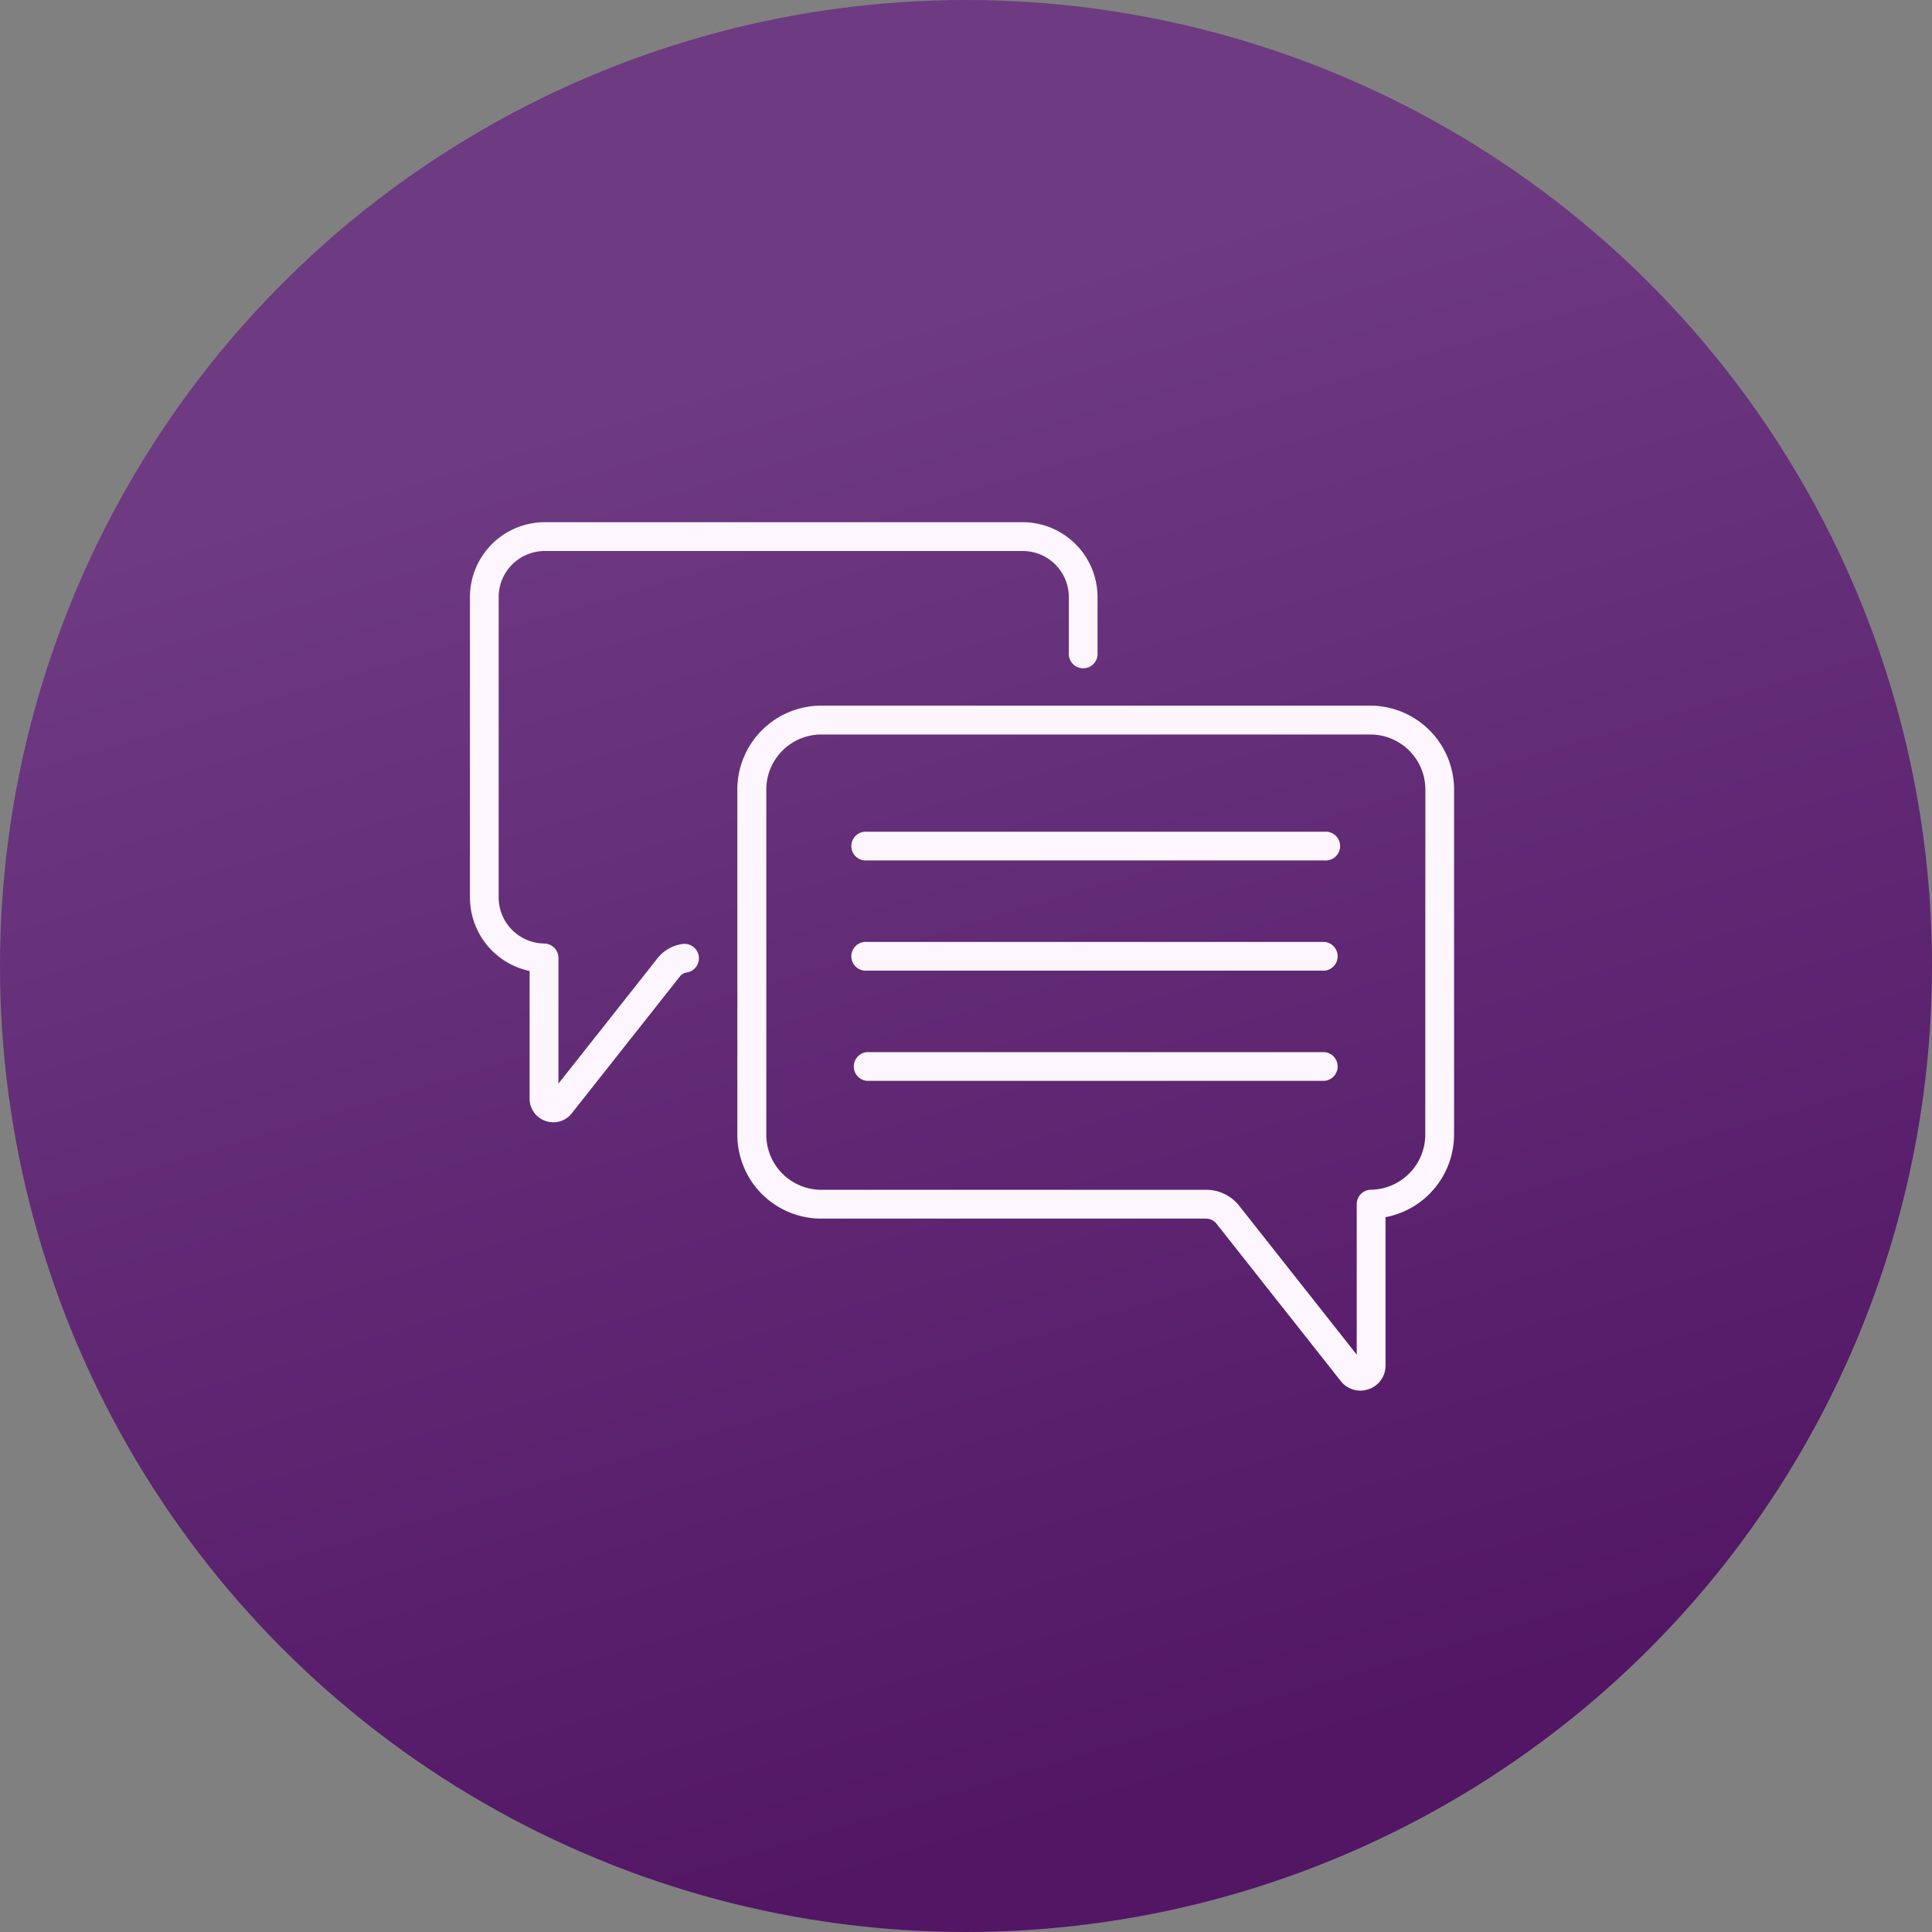
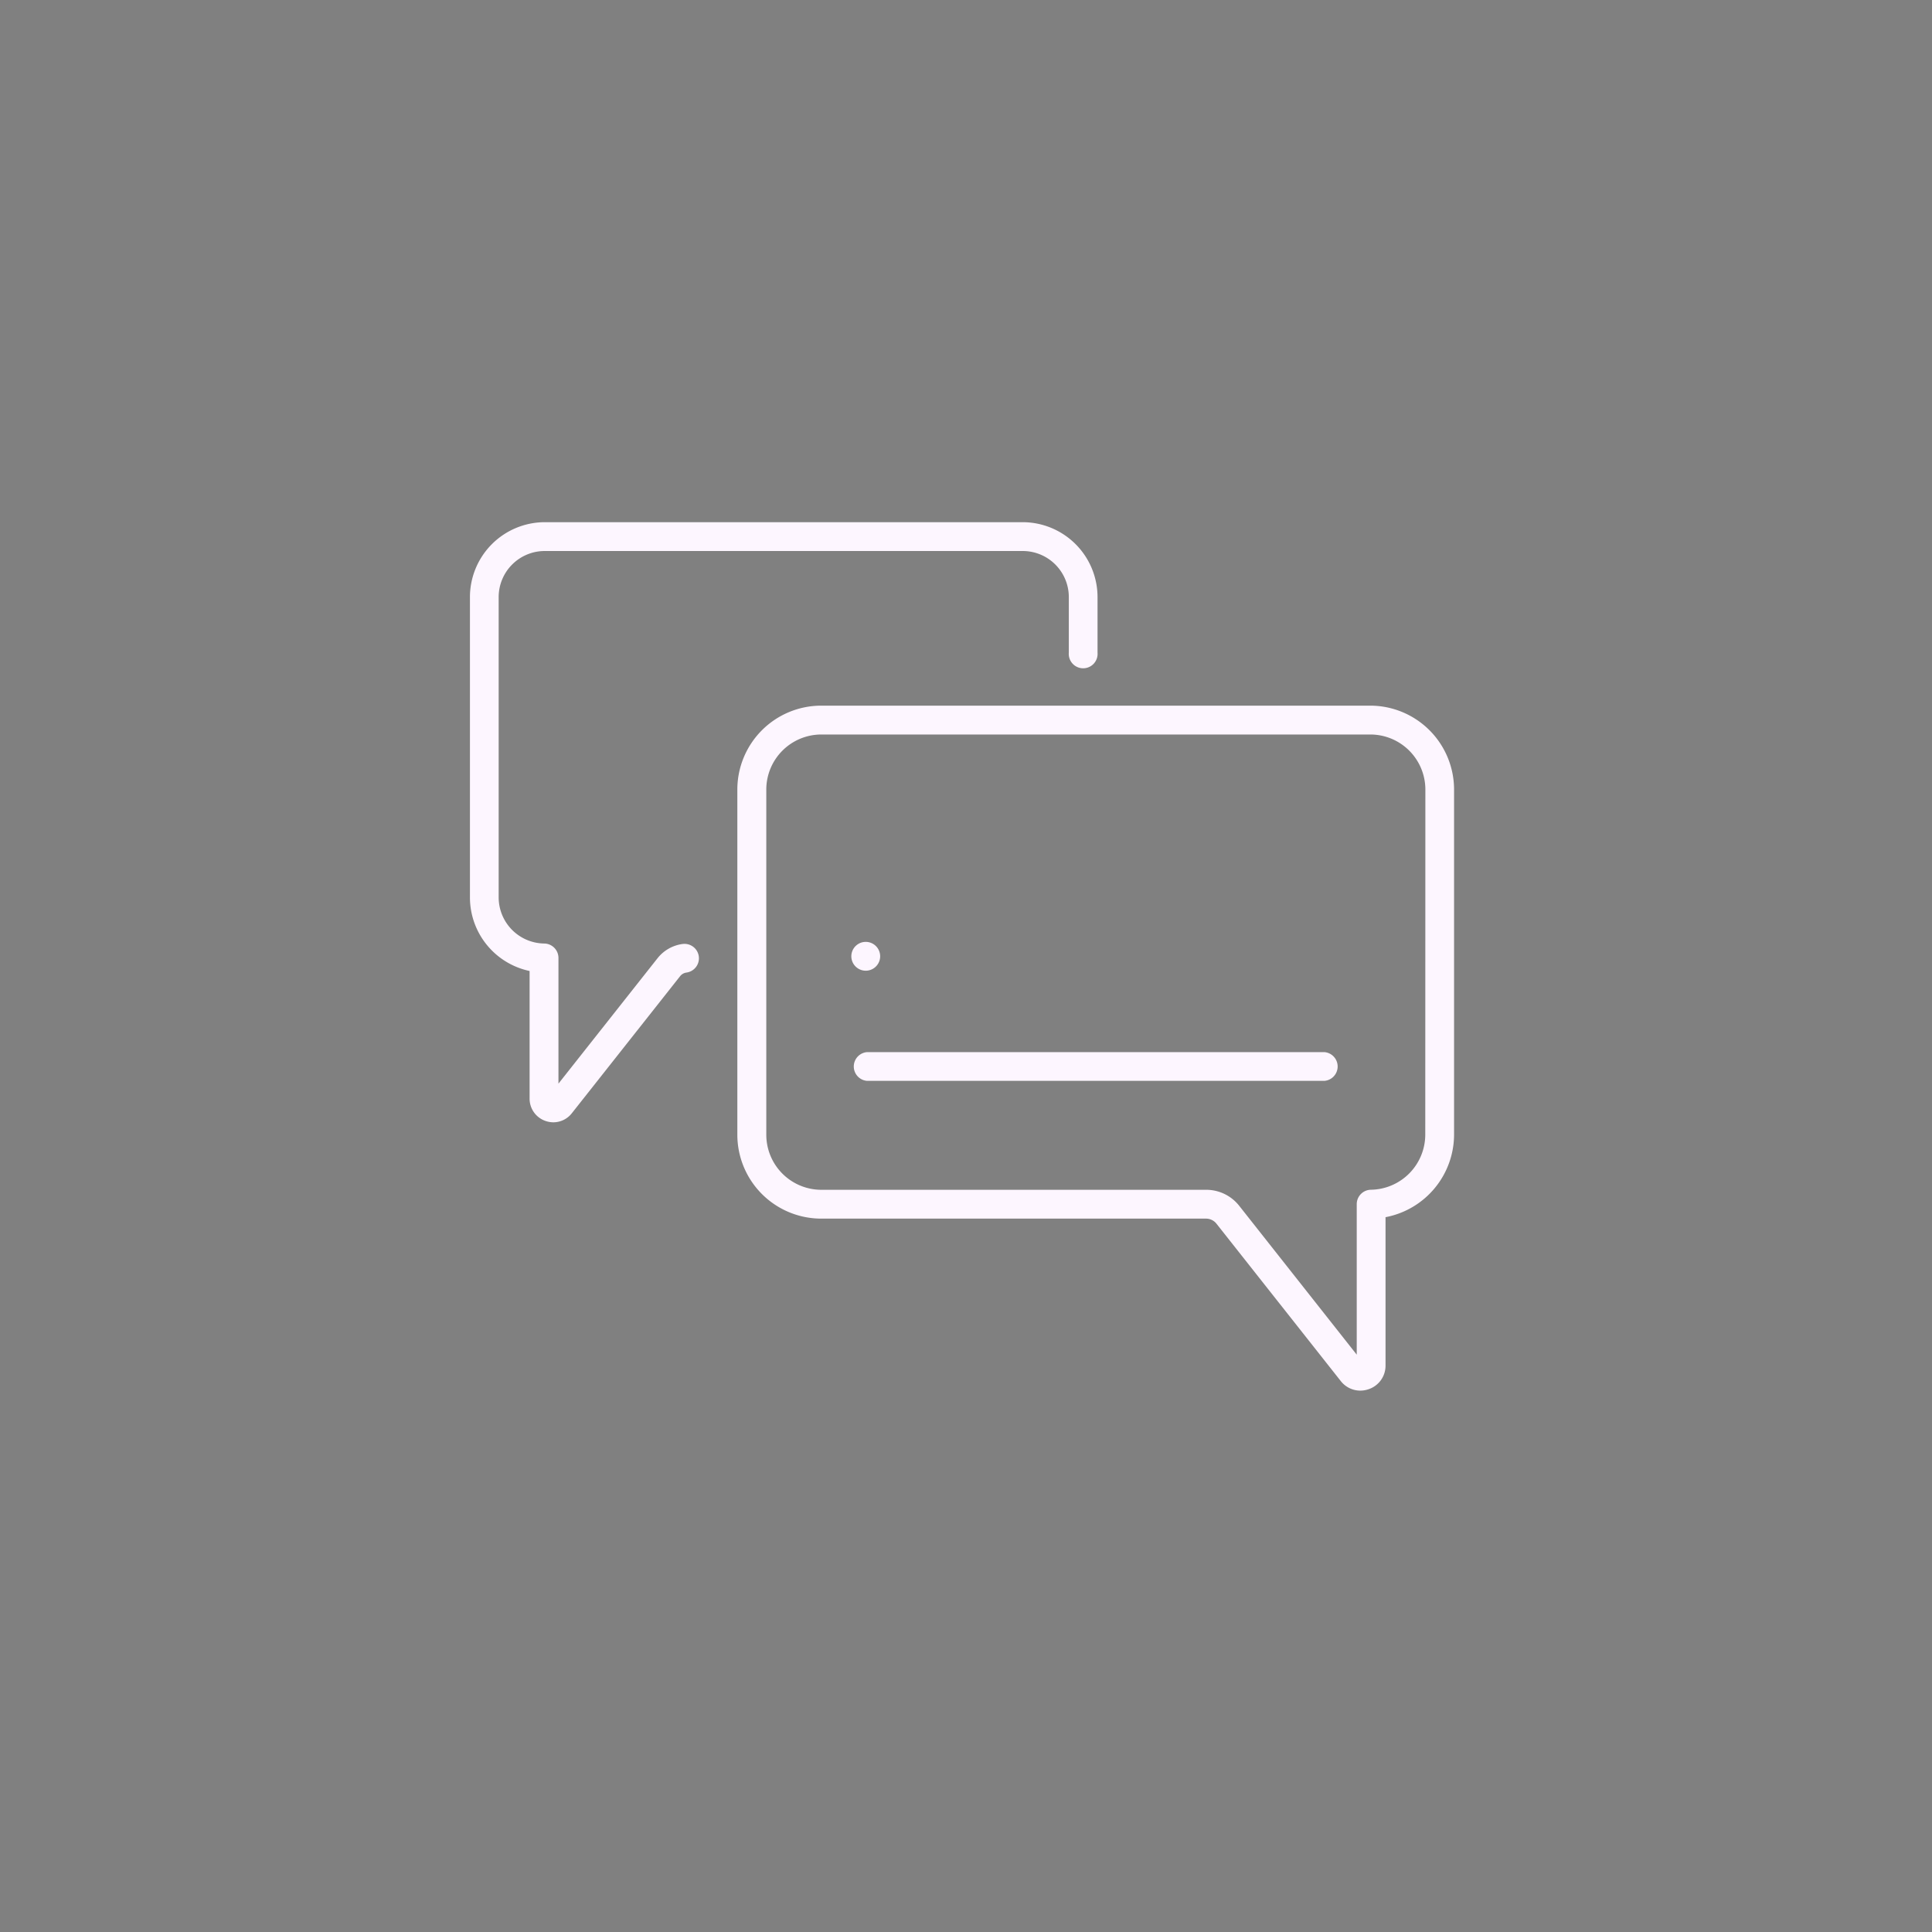
<svg xmlns="http://www.w3.org/2000/svg" width="74" height="74" viewBox="0 0 74 74">
  <rect x="0" y="0" width="74" height="74" fill="#808080" stroke="none" />
  <defs>
    <style>
      .cls-1 {
        fill: url(#linear-gradient);
      }

      .cls-2 {
        fill: #fdf6ff;
      }
    </style>
    <linearGradient id="linear-gradient" x1="0.5" y1="0.157" x2="0.719" y2="0.891" gradientUnits="objectBoundingBox">
      <stop offset="0" stop-color="#6e3a82" />
      <stop offset="1" stop-color="#521665" />
    </linearGradient>
  </defs>
  <g id="chaticon" transform="translate(8532 17727)">
-     <circle id="Ellipse_144" data-name="Ellipse 144" class="cls-1" cx="37" cy="37" r="37" transform="translate(-8532 -17727)" />
    <g id="chat_2_" data-name="chat (2)" transform="translate(-8514 -17737.109)">
      <g id="Group_1066" data-name="Group 1066" transform="translate(0 30.11)">
-         <path id="Path_727" data-name="Path 727" class="cls-2" d="M217.13,191.141H199.607a.552.552,0,1,0,0,1.1H217.13a.552.552,0,1,0,0-1.1Z" transform="translate(-184.4 -179.285)" />
-         <path id="Path_728" data-name="Path 728" class="cls-2" d="M217.13,248.474H199.607a.552.552,0,1,0,0,1.1H217.13a.552.552,0,0,0,0-1.1Z" transform="translate(-184.4 -232.397)" />
+         <path id="Path_728" data-name="Path 728" class="cls-2" d="M217.13,248.474H199.607a.552.552,0,1,0,0,1.1a.552.552,0,0,0,0-1.1Z" transform="translate(-184.4 -232.397)" />
        <path id="Path_729" data-name="Path 729" class="cls-2" d="M217.13,305.807H199.607a.552.552,0,0,0,0,1.1H217.13a.552.552,0,0,0,0-1.1Z" transform="translate(-184.4 -285.509)" />
        <path id="Path_730" data-name="Path 730" class="cls-2" d="M163.352,125.549h-21.03a3.215,3.215,0,0,0-3.212,3.212v13.224a3.215,3.215,0,0,0,3.212,3.212h14.74a.509.509,0,0,1,.4.195l4.76,6.026a.949.949,0,0,0,.748.367.978.978,0,0,0,.321-.055.949.949,0,0,0,.646-.908v-5.68a3.227,3.227,0,0,0,2.625-3.157V128.761A3.215,3.215,0,0,0,163.352,125.549Zm2.107,16.436a2.115,2.115,0,0,1-2.08,2.106.552.552,0,0,0-.545.552v5.765l-4.5-5.7a1.607,1.607,0,0,0-1.268-.615h-14.74a2.11,2.11,0,0,1-2.107-2.107V128.761a2.11,2.11,0,0,1,2.107-2.107h21.03a2.11,2.11,0,0,1,2.107,2.107Z" transform="translate(-128.868 -118.522)" />
        <path id="Path_731" data-name="Path 731" class="cls-2" d="M8.135,46.267a1.472,1.472,0,0,0-.952.547l-3.793,4.8V46.8a.552.552,0,0,0-.545-.552A1.769,1.769,0,0,1,1.1,44.489V32.977a1.765,1.765,0,0,1,1.763-1.763H21.175a1.765,1.765,0,0,1,1.763,1.763v2.13a.552.552,0,1,0,1.1,0v-2.13a2.871,2.871,0,0,0-2.867-2.867H2.867A2.871,2.871,0,0,0,0,32.977V44.489A2.881,2.881,0,0,0,2.285,47.3v4.886a.9.9,0,0,0,.61.858.924.924,0,0,0,.3.052.9.9,0,0,0,.707-.347L8.049,47.5a.373.373,0,0,1,.241-.139.552.552,0,1,0-.155-1.093Z" transform="translate(0 -30.11)" />
      </g>
    </g>
  </g>
</svg>